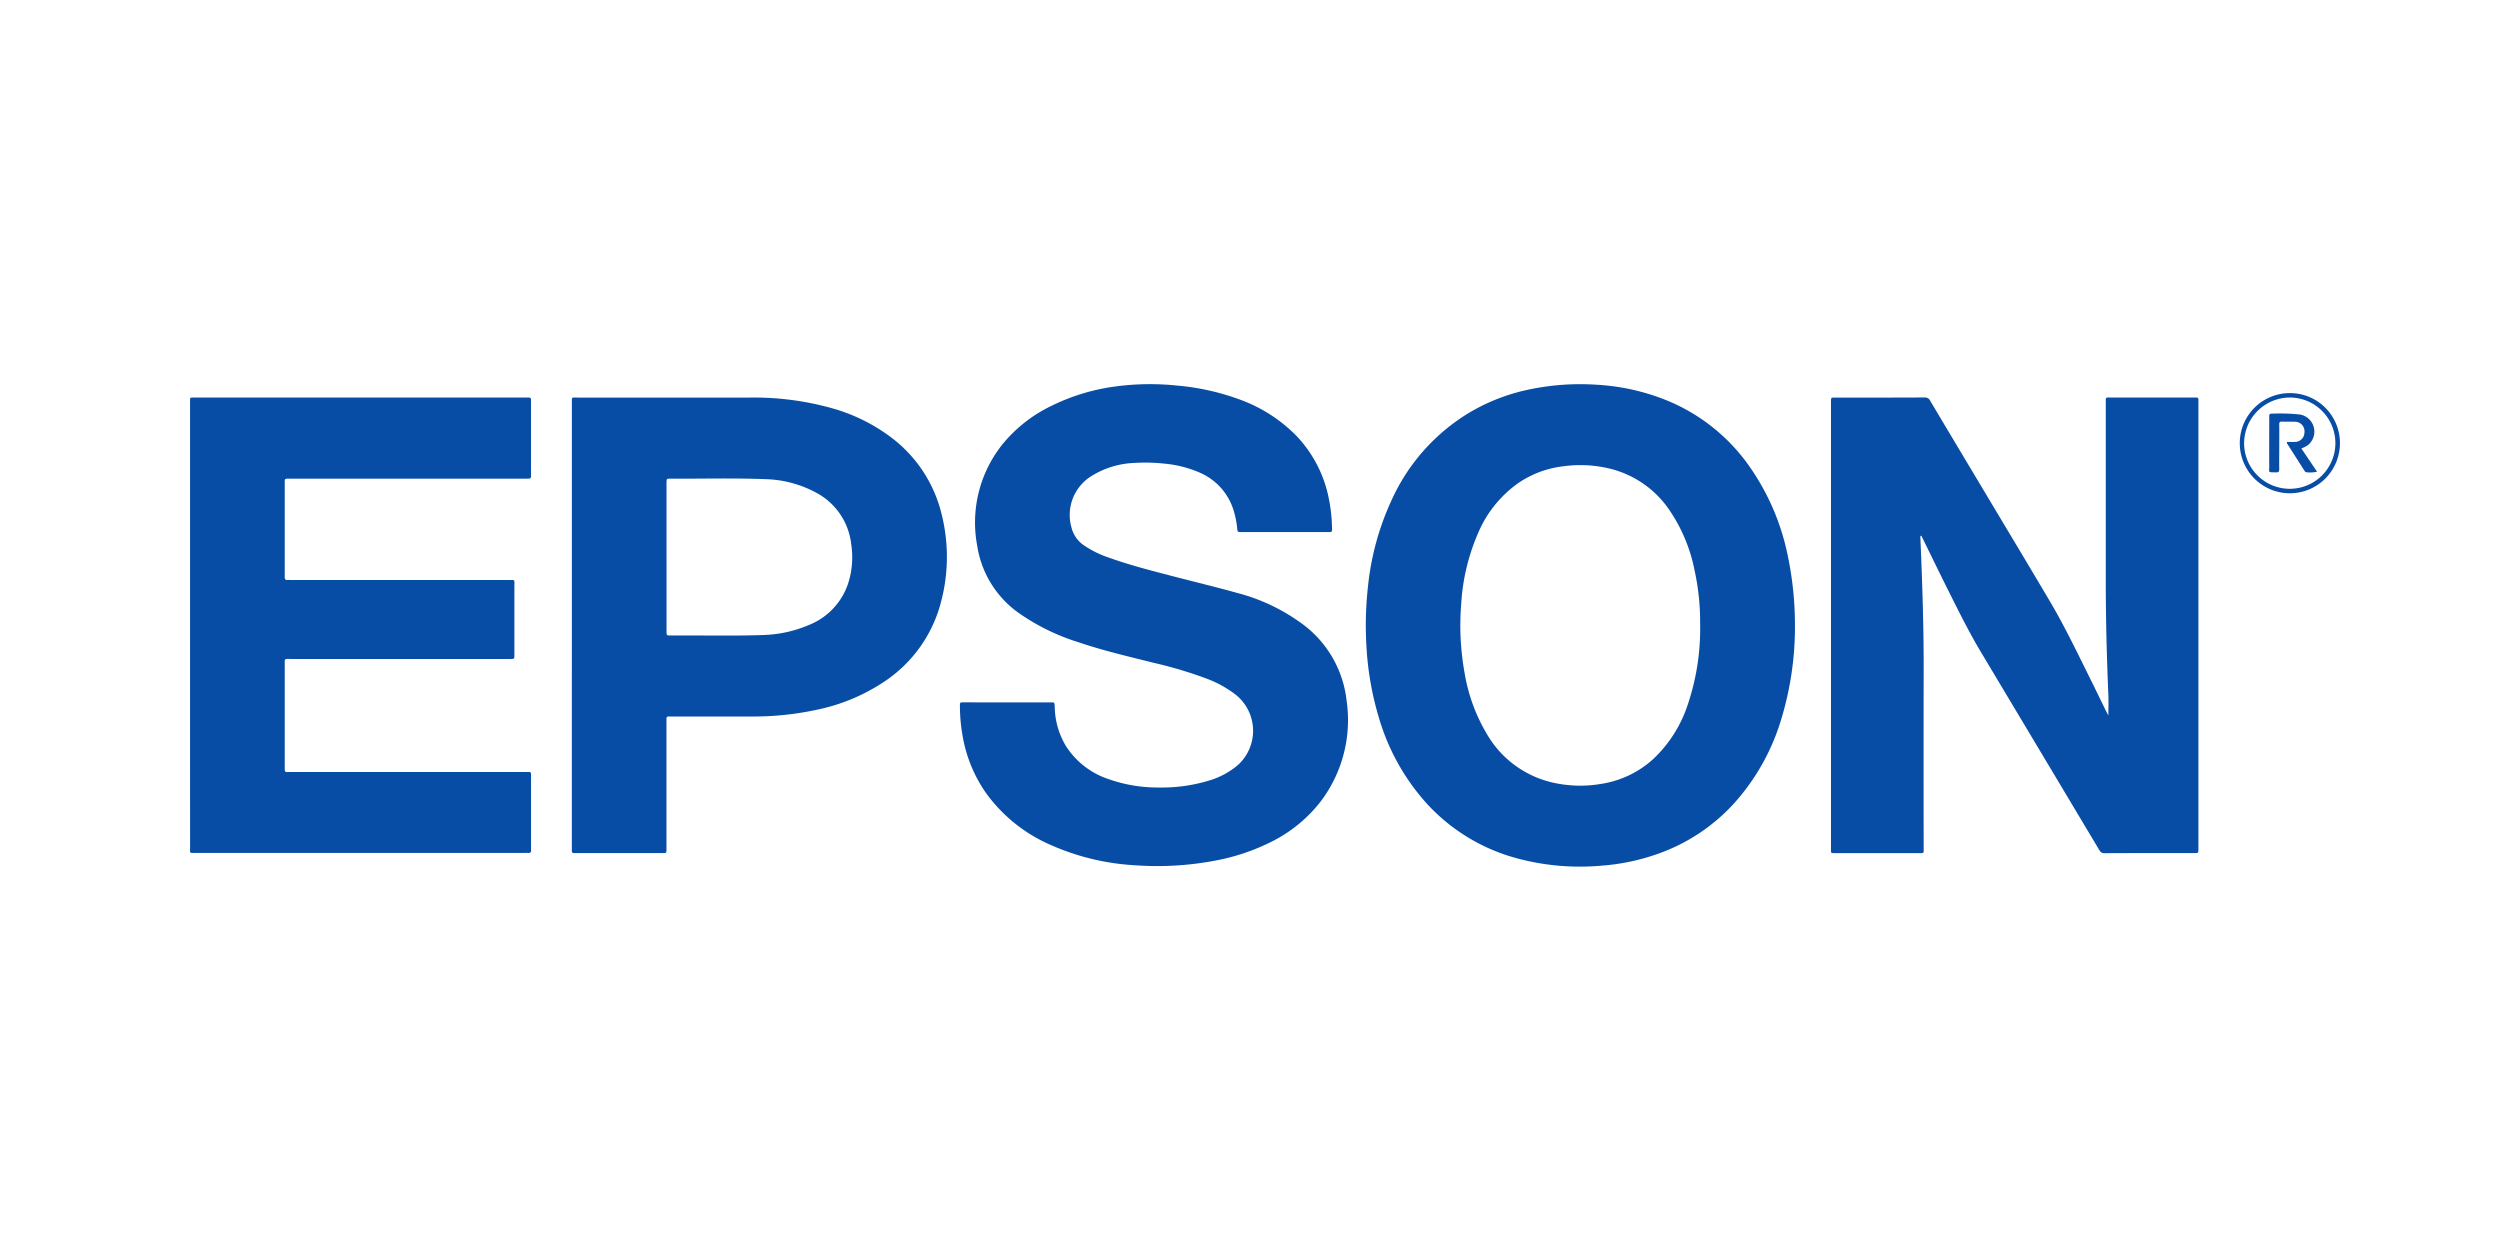
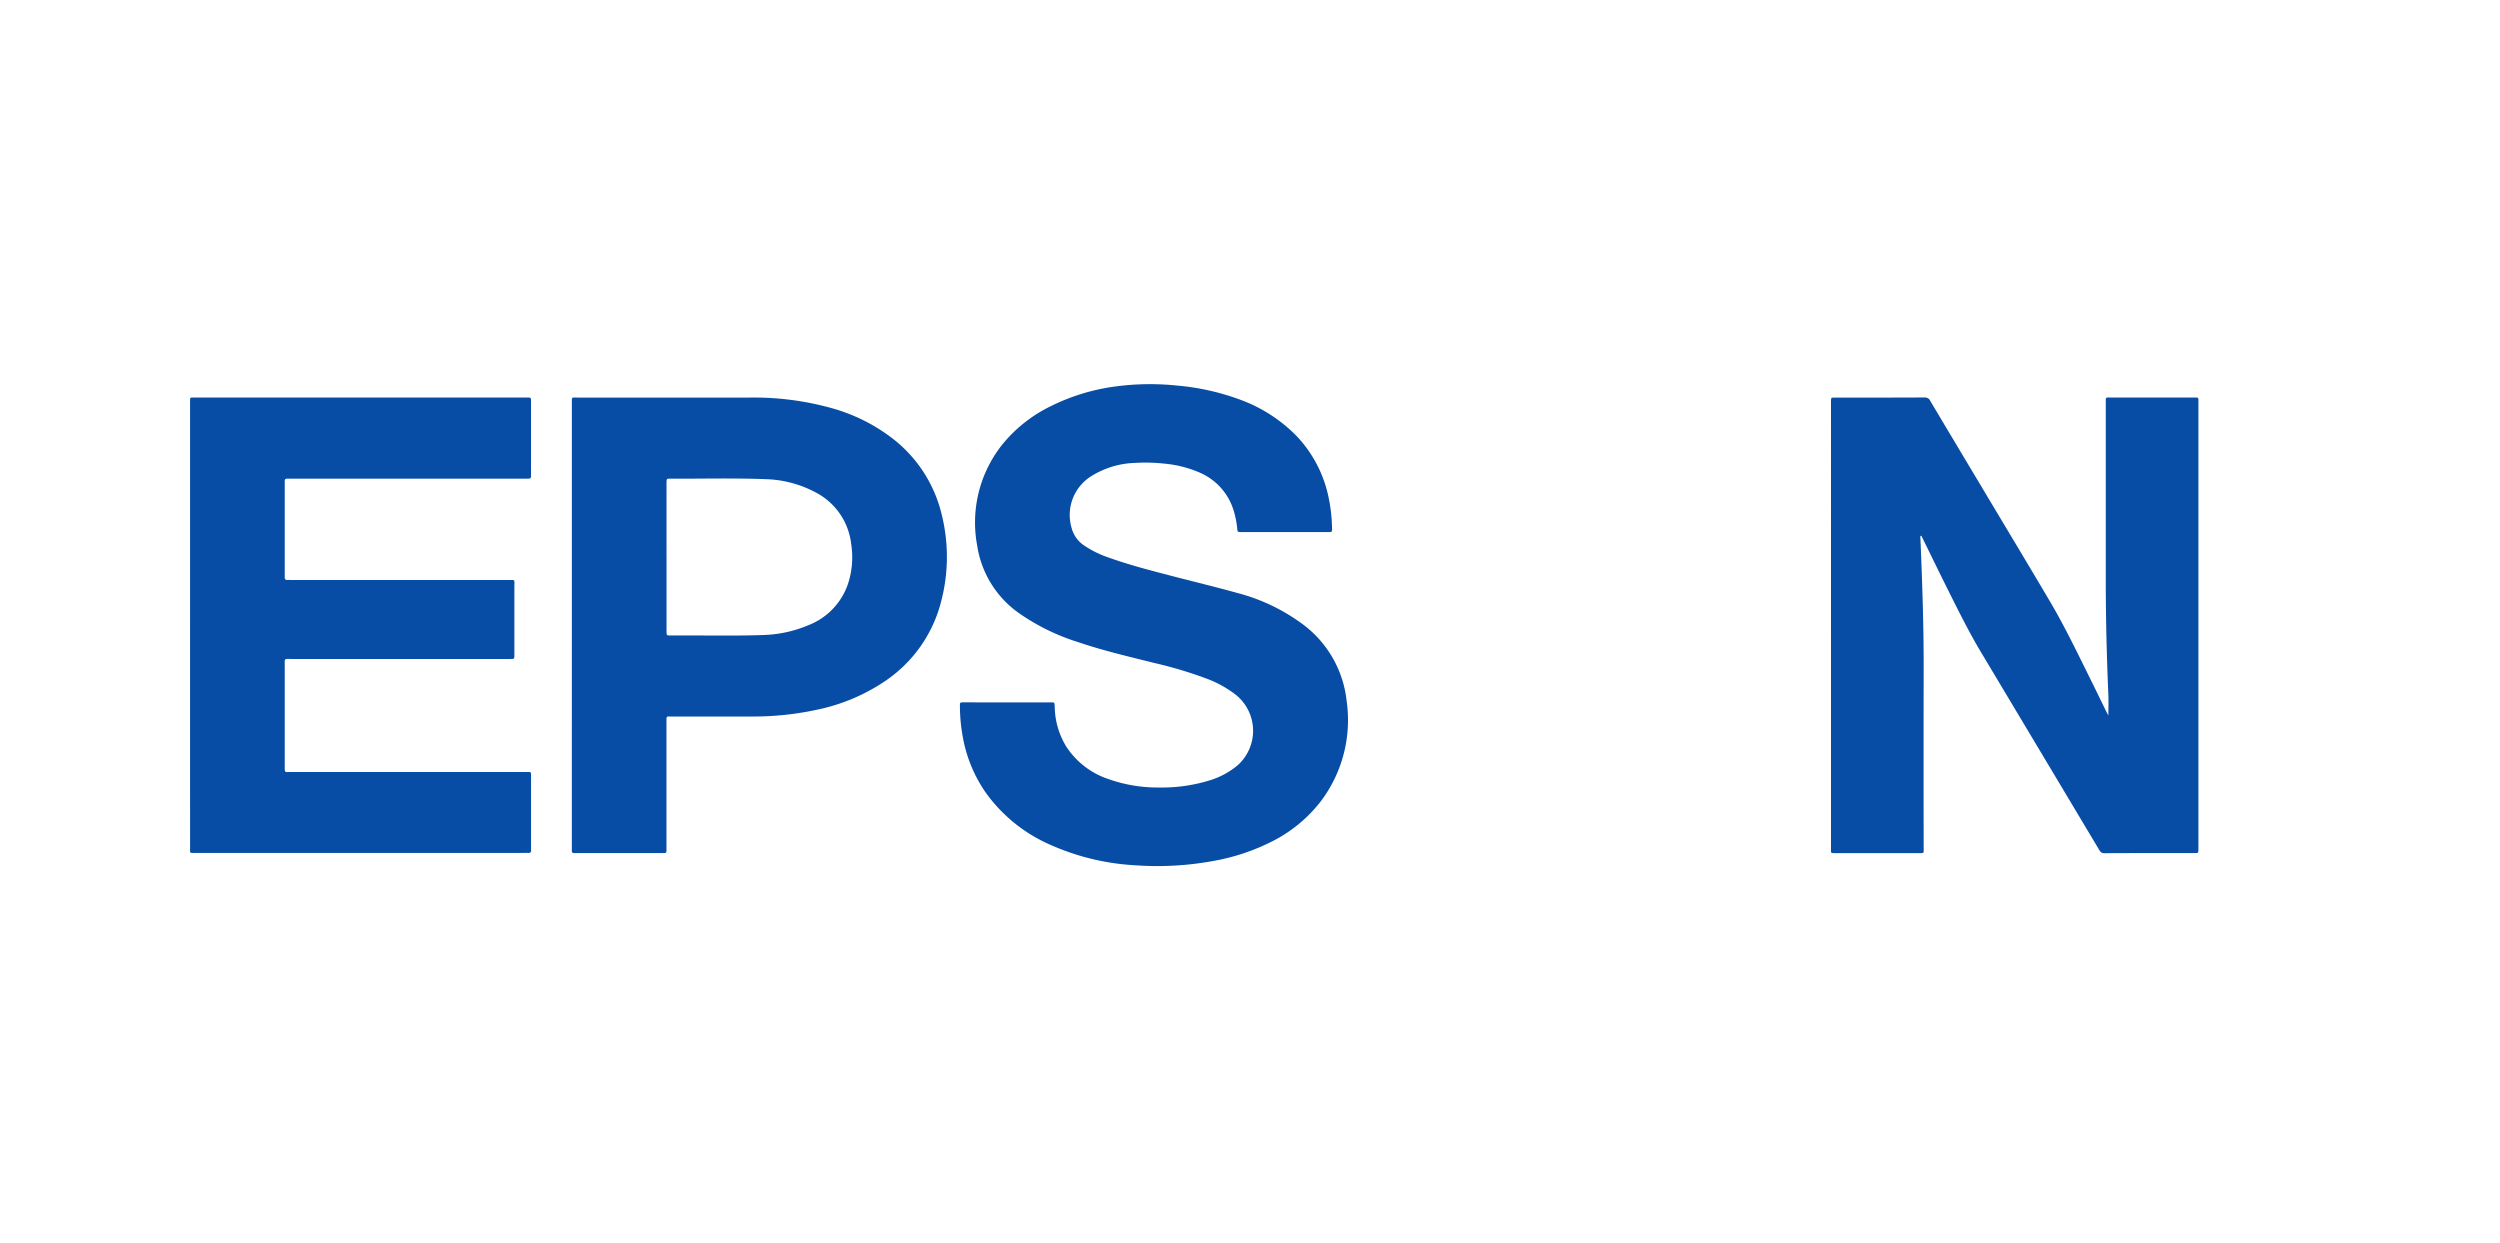
<svg xmlns="http://www.w3.org/2000/svg" width="177" height="88" viewBox="0 0 177 88">
  <g fill="#084da5">
    <path d="M 13.457,44.259 V 28.645 q 0,-0.1 0,-0.19 c 0,-0.337 -0.009,-0.311 0.31,-0.311 h 23.528 c 0.3,0 0.3,0 0.3,0.291 q 0,2.586 0,5.174 c 0,0.274 0,0.278 -0.287,0.28 q -1.447,0 -2.893,0 H 20.587 c -0.477,0 -0.427,-0.031 -0.428,0.427 q 0,3.158 0,6.315 c 0,0.074 0,0.148 0,0.222 -0.009,0.144 0.047,0.219 0.2,0.211 0.1,-0.01 0.191,0 0.286,0 q 7.662,0 15.325,0 c 0.529,0 0.448,-0.06 0.449,0.458 0,1.566 0,3.132 0,4.7 0,0.064 0,0.127 0,0.19 -0.007,0.237 -0.007,0.238 -0.253,0.243 -0.1,0 -0.191,0 -0.286,0 H 20.587 c -0.477,0 -0.428,-0.042 -0.428,0.423 q 0,3.6 0,7.2 c 0,0.439 0,0.381 0.374,0.381 q 8.33,0 16.66,0 c 0.439,0 0.405,-0.062 0.406,0.409 q 0,2.46 0,4.92 a 1.85,1.85 0 0 0 0,0.189 c 0.018,0.174 -0.069,0.226 -0.228,0.21 -0.073,-0.01 -0.148,0 -0.222,0 q -11.621,0 -23.241,0 c -0.528,0 -0.449,0.069 -0.449,-0.455 Q 13.455,52.098 13.457,44.259 Z" />
    <path d="M 40.643 28.145 C 40.464 28.148 40.488 28.201 40.488 28.549 L 40.488 44.258 L 40.486 59.938 L 40.486 60.223 C 40.48 60.343 40.53 60.405 40.652 60.395 L 40.906 60.395 L 46.756 60.395 C 47.228 60.394 47.186 60.456 47.186 59.977 L 47.186 51.09 C 47.186 50.68 47.173 50.729 47.545 50.729 C 49.442 50.729 51.336 50.739 53.236 50.729 A 21.264 21.264 0 0 0 57.932 50.229 A 13.463 13.463 0 0 0 62.688 48.205 A 9.648 9.648 0 0 0 66.662 42.467 A 12.4 12.4 0 0 0 66.674 36.436 A 9.613 9.613 0 0 0 63.146 31.008 A 12.615 12.615 0 0 0 58.879 28.895 A 20.463 20.463 0 0 0 53.105 28.148 L 40.896 28.148 C 40.783 28.148 40.702 28.143 40.643 28.145 z M 50.805 33.879 C 51.923 33.875 53.039 33.882 54.156 33.924 A 7.966 7.966 0 0 1 57.775 34.877 A 4.71 4.71 0 0 1 60.266 38.531 A 6.057 6.057 0 0 1 60.045 41.318 A 4.789 4.789 0 0 1 57.244 44.26 A 8.868 8.868 0 0 1 53.977 44.961 C 51.816 45.033 49.654 44.976 47.492 44.992 C 47.192 44.992 47.191 44.993 47.191 44.668 L 47.191 39.432 L 47.189 39.432 L 47.189 34.418 L 47.189 34.164 C 47.199 33.896 47.2 33.89 47.451 33.891 C 48.569 33.896 49.687 33.882 50.805 33.879 z " />
    <path d="m 71.318,49.73 q 1.495,0 2.989,0 c 0.352,0 0.352,-0.061 0.37,0.363 a 5.51,5.51 0 0 0 0.816,2.766 5.713,5.713 0 0 0 3.016,2.31 10.4,10.4 0 0 0 3.551,0.586 11.462,11.462 0 0 0 3.627,-0.518 5.617,5.617 0 0 0 1.937,-1.056 3.269,3.269 0 0 0 -0.072,-4.944 7.755,7.755 0 0 0 -2.062,-1.167 29.377,29.377 0 0 0 -3.791,-1.138 c -1.794,-0.45 -3.6,-0.869 -5.349,-1.463 a 15.282,15.282 0 0 1 -4.149,-2.018 7.144,7.144 0 0 1 -3.015,-4.817 8.856,8.856 0 0 1 1.781,-7.167 10.119,10.119 0 0 1 3.409,-2.7 14.533,14.533 0 0 1 4.555,-1.4 18.424,18.424 0 0 1 4.4,-0.069 16.993,16.993 0 0 1 4.383,0.967 10.726,10.726 0 0 1 4.084,2.606 8.9,8.9 0 0 1 2.287,4.453 11.332,11.332 0 0 1 0.222,2.046 c 0.01,0.3 0.01,0.3 -0.281,0.3 h -5.945 c -0.074,0 -0.148,0 -0.222,0 -0.24,-0.01 -0.238,-0.01 -0.263,-0.241 a 6.456,6.456 0 0 0 -0.251,-1.272 4.272,4.272 0 0 0 -2.449,-2.715 8.09,8.09 0 0 0 -2.448,-0.616 12.456,12.456 0 0 0 -2.094,-0.052 6.187,6.187 0 0 0 -3.09,0.938 3.236,3.236 0 0 0 -1.4,3.648 2.139,2.139 0 0 0 0.928,1.283 7.182,7.182 0 0 0 1.765,0.854 c 1.425,0.51 2.889,0.885 4.351,1.266 1.564,0.409 3.136,0.785 4.694,1.219 a 13.489,13.489 0 0 1 4.457,2.087 7.8,7.8 0 0 1 3.281,5.541 9.542,9.542 0 0 1 -1.81,7.1 10.082,10.082 0 0 1 -3.559,2.908 14.873,14.873 0 0 1 -4.05,1.335 21.912,21.912 0 0 1 -5.566,0.308 17.024,17.024 0 0 1 -5.978,-1.444 11.056,11.056 0 0 1 -4.607,-3.727 10,10 0 0 1 -1.619,-3.995 12.2,12.2 0 0 1 -0.188,-2.018 c 0,-0.373 -0.023,-0.35 0.336,-0.35 z" />
-     <path d="M 112.992 27.236 A 17.548 17.548 0 0 0 108.287 27.57 A 13.766 13.766 0 0 0 103.986 29.24 A 13.928 13.928 0 0 0 98.545 35.365 A 19.212 19.212 0 0 0 96.844 41.607 A 24.579 24.579 0 0 0 96.744 45.756 A 21.568 21.568 0 0 0 97.65 50.895 A 15.58 15.58 0 0 0 100.959 56.83 A 13.316 13.316 0 0 0 107.152 60.699 A 17.075 17.075 0 0 0 113.344 61.293 A 15.313 15.313 0 0 0 117.396 60.445 A 13.254 13.254 0 0 0 122.723 56.932 A 15.558 15.558 0 0 0 126.082 51.021 A 22.464 22.464 0 0 0 127.082 44.242 A 23.849 23.849 0 0 0 126.584 39.395 A 16.82 16.82 0 0 0 123.658 32.74 A 13.278 13.278 0 0 0 118.104 28.387 A 15.535 15.535 0 0 0 112.992 27.236 z M 111.805 32.93 A 8.883 8.883 0 0 1 114.105 33.211 A 7.151 7.151 0 0 1 118.186 36.102 A 11.486 11.486 0 0 1 119.967 40.34 A 17.123 17.123 0 0 1 120.369 44.176 A 16.774 16.774 0 0 1 119.523 49.797 A 9.276 9.276 0 0 1 117.08 53.711 A 7.066 7.066 0 0 1 113.332 55.504 A 8.777 8.777 0 0 1 109.896 55.398 A 7.252 7.252 0 0 1 105.264 51.957 A 12.358 12.358 0 0 1 103.697 47.666 A 18.912 18.912 0 0 1 103.453 42.766 A 14.742 14.742 0 0 1 104.652 37.736 A 8.291 8.291 0 0 1 107.422 34.252 A 7.1 7.1 0 0 1 110.645 33.018 A 8.883 8.883 0 0 1 111.805 32.93 z " />
    <path d="m 149.273,50.661 c 0,-0.514 0.018,-0.977 0,-1.438 -0.119,-2.769 -0.187,-5.539 -0.184,-8.311 q 0,-6.189 0,-12.377 c 0,-0.446 -0.04,-0.39 0.39,-0.39 q 2.892,0 5.786,0 c 0.43,0 0.383,-0.049 0.383,0.4 q 0,15.725 0,31.45 c 0,0.053 0,0.106 0,0.159 -0.01,0.237 -0.01,0.242 -0.25,0.242 -2.141,0 -4.282,0 -6.422,0.01 -0.223,0 -0.29,-0.13 -0.376,-0.273 q -1.482,-2.477 -2.962,-4.956 -2.711,-4.534 -5.422,-9.067 c -0.839,-1.409 -1.565,-2.88 -2.3,-4.347 -0.595,-1.192 -1.176,-2.39 -1.763,-3.586 -0.042,-0.084 -0.084,-0.167 -0.125,-0.249 -0.091,0.022 -0.067,0.083 -0.065,0.13 0.133,3.118 0.24,6.236 0.233,9.358 q -0.011,6.3 0,12.6 c 0,0.429 0.052,0.384 -0.395,0.384 q -2.908,0 -5.818,0 c -0.385,0 -0.349,0.025 -0.349,-0.335 V 28.488 c 0,-0.032 0,-0.063 0,-0.095 0.01,-0.237 0.01,-0.242 0.252,-0.242 2.13,0 4.26,0 6.39,-0.01 a 0.4,0.4 0 0 1 0.39,0.249 q 1.81,3.04 3.628,6.074 c 1.611,2.7 3.231,5.387 4.828,8.091 1.034,1.749 1.914,3.58 2.816,5.4 0.4,0.8 0.791,1.614 1.185,2.421 0.043,0.079 0.089,0.161 0.15,0.284 z" />
-     <path d="M 162.174 27.832 A 3.546 3.546 0 1 0 165.668 31.412 A 3.537 3.537 0 0 0 162.174 27.832 z M 162.143 28.145 A 3.231 3.231 0 1 1 158.883 31.344 A 3.249 3.249 0 0 1 162.143 28.145 z M 161.482 29.275 A 13.411 13.411 0 0 0 160.816 29.289 C 160.709 29.286 160.662 29.333 160.662 29.439 L 160.662 29.662 C 160.662 30.772 160.652 31.88 160.662 32.99 C 160.664 33.484 160.55 33.435 161.15 33.445 C 161.311 33.447 161.371 33.394 161.371 33.227 C 161.361 32.773 161.371 32.318 161.371 31.863 C 161.371 31.257 161.381 30.657 161.371 30.057 C 161.365 29.913 161.403 29.84 161.564 29.85 C 161.86 29.86 162.153 29.848 162.453 29.859 A 0.678 0.678 0 0 1 163.154 30.623 A 0.67 0.67 0 0 1 162.48 31.287 C 162.293 31.299 162.105 31.287 161.918 31.287 C 161.918 31.347 161.908 31.373 161.918 31.387 C 162.333 32.037 162.747 32.689 163.162 33.338 A 0.182 0.182 0 0 0 163.312 33.438 A 2.3 2.3 0 0 0 164.049 33.398 L 162.936 31.752 L 162.936 31.746 A 1.87 1.87 0 0 0 163.395 31.52 A 1.23 1.23 0 0 0 162.816 29.344 A 13.411 13.411 0 0 0 161.482 29.275 z " />
  </g>
</svg>